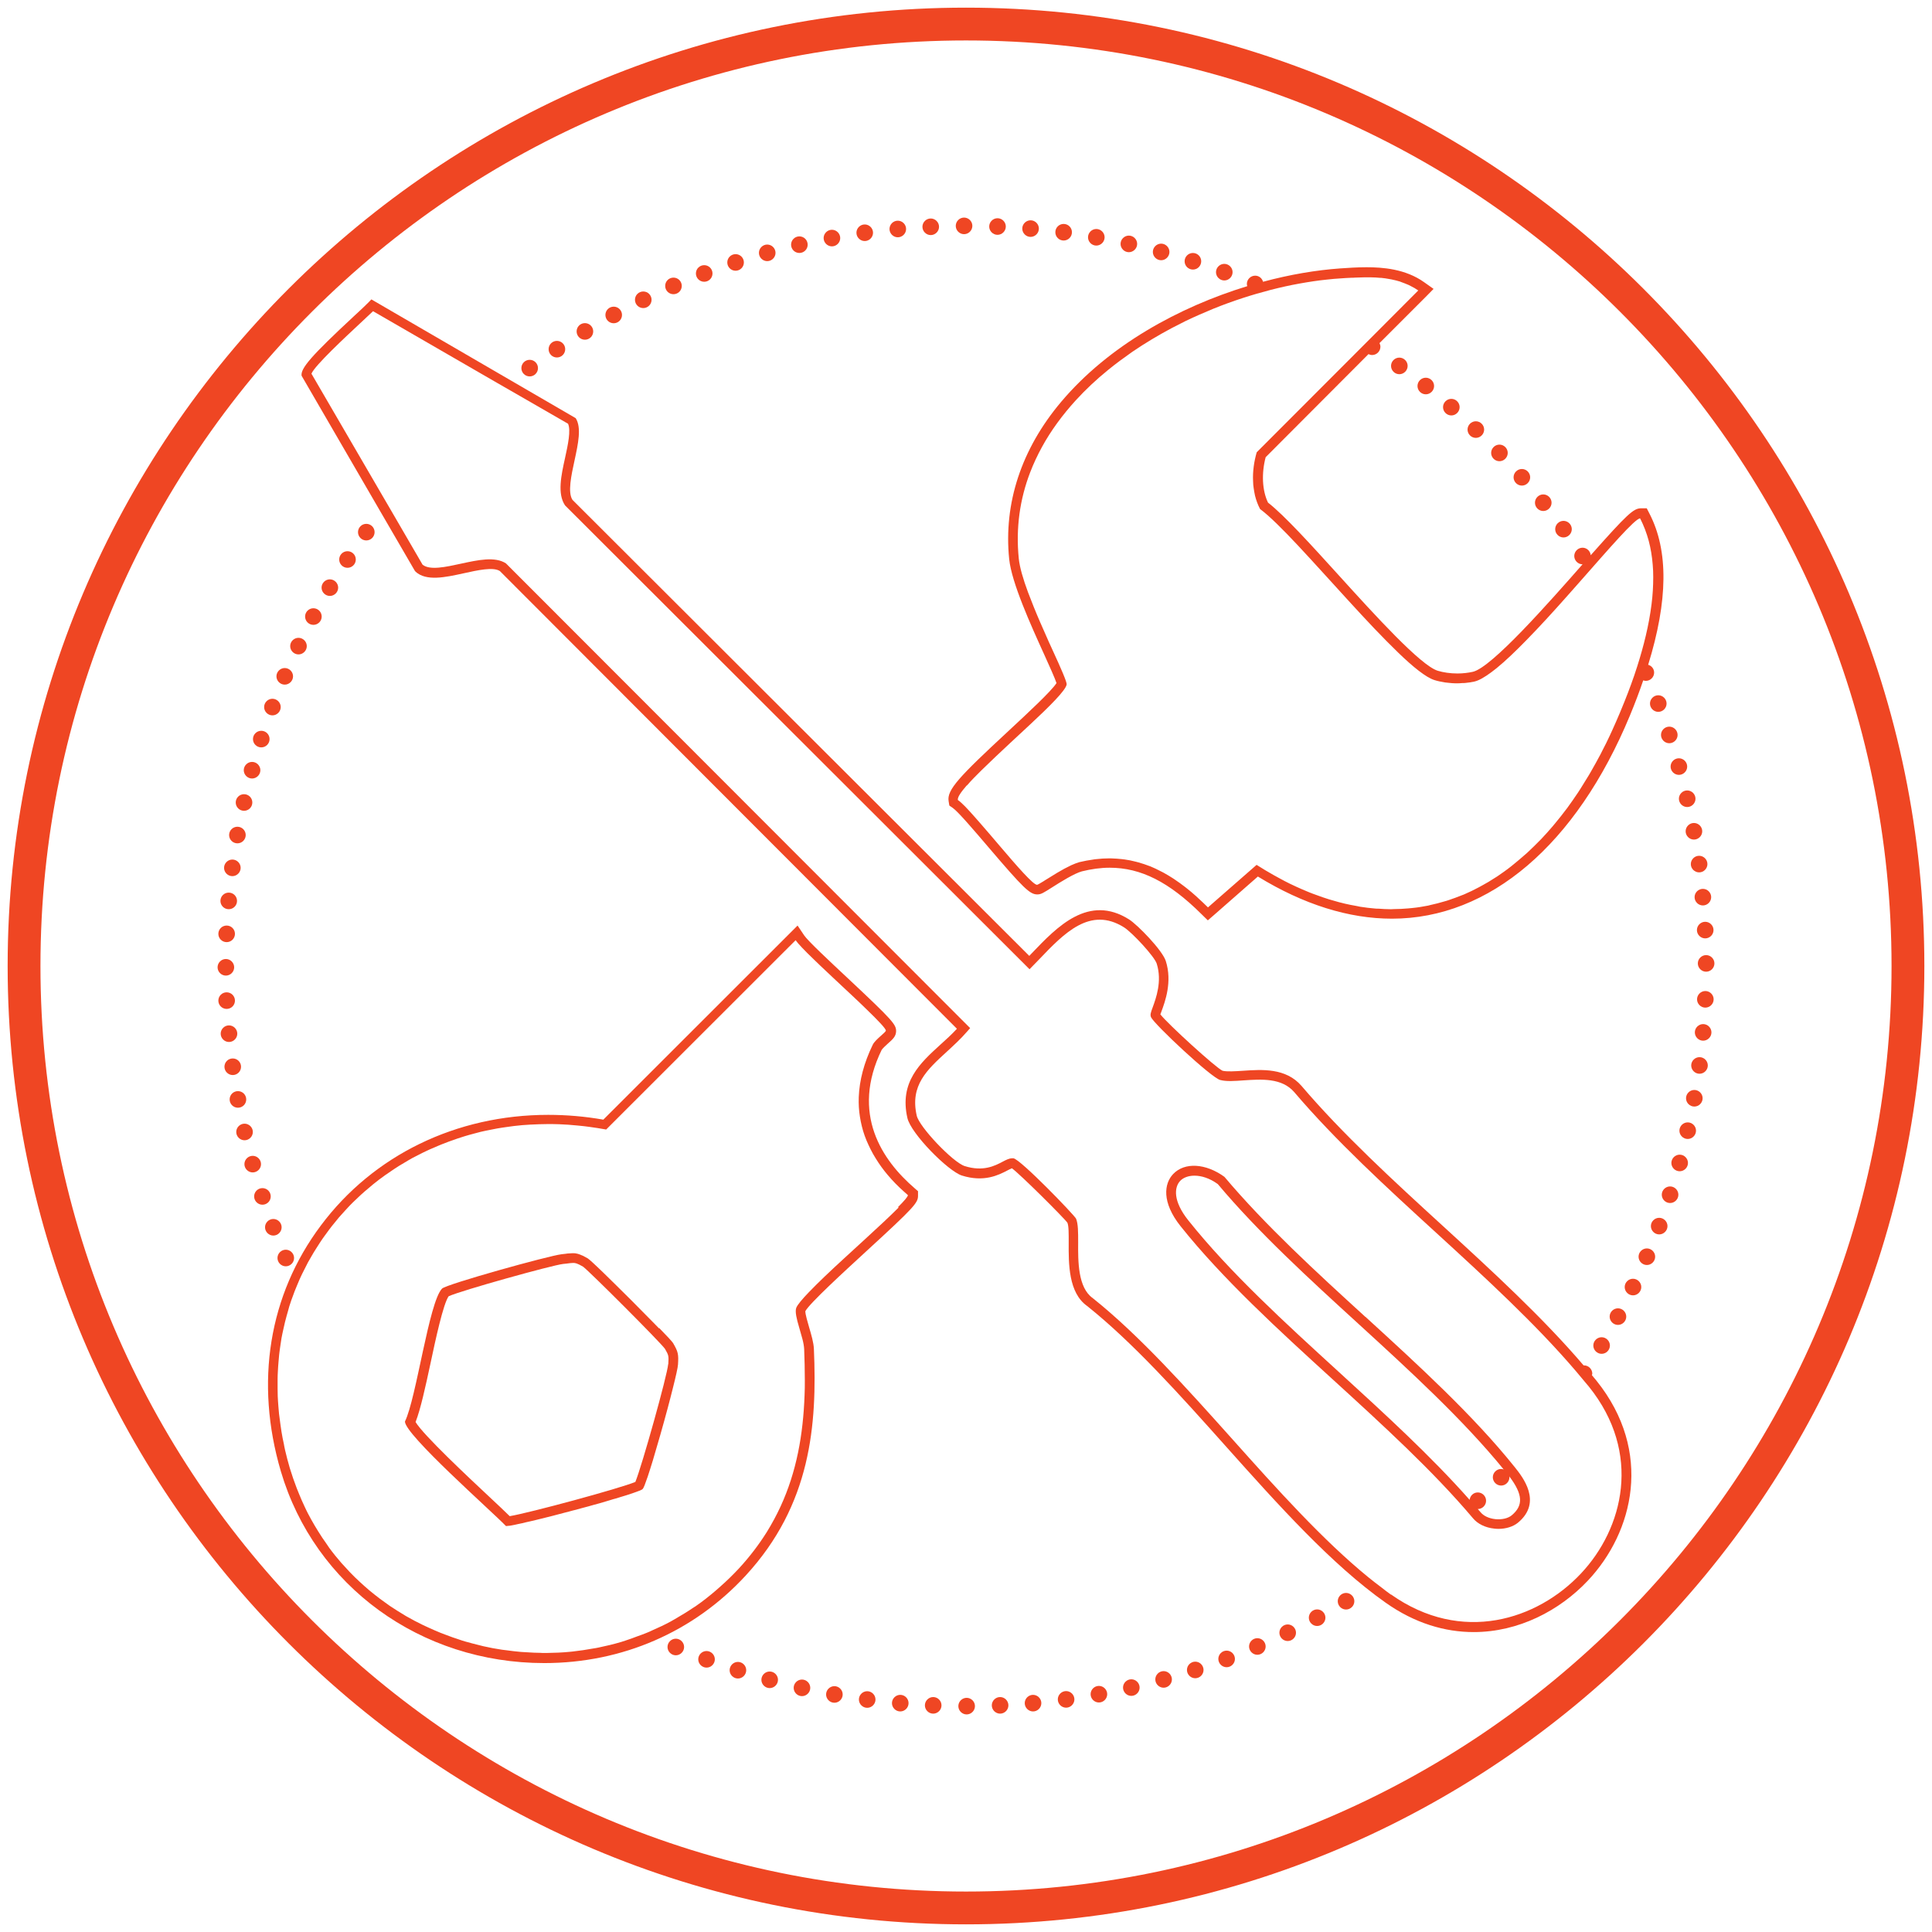
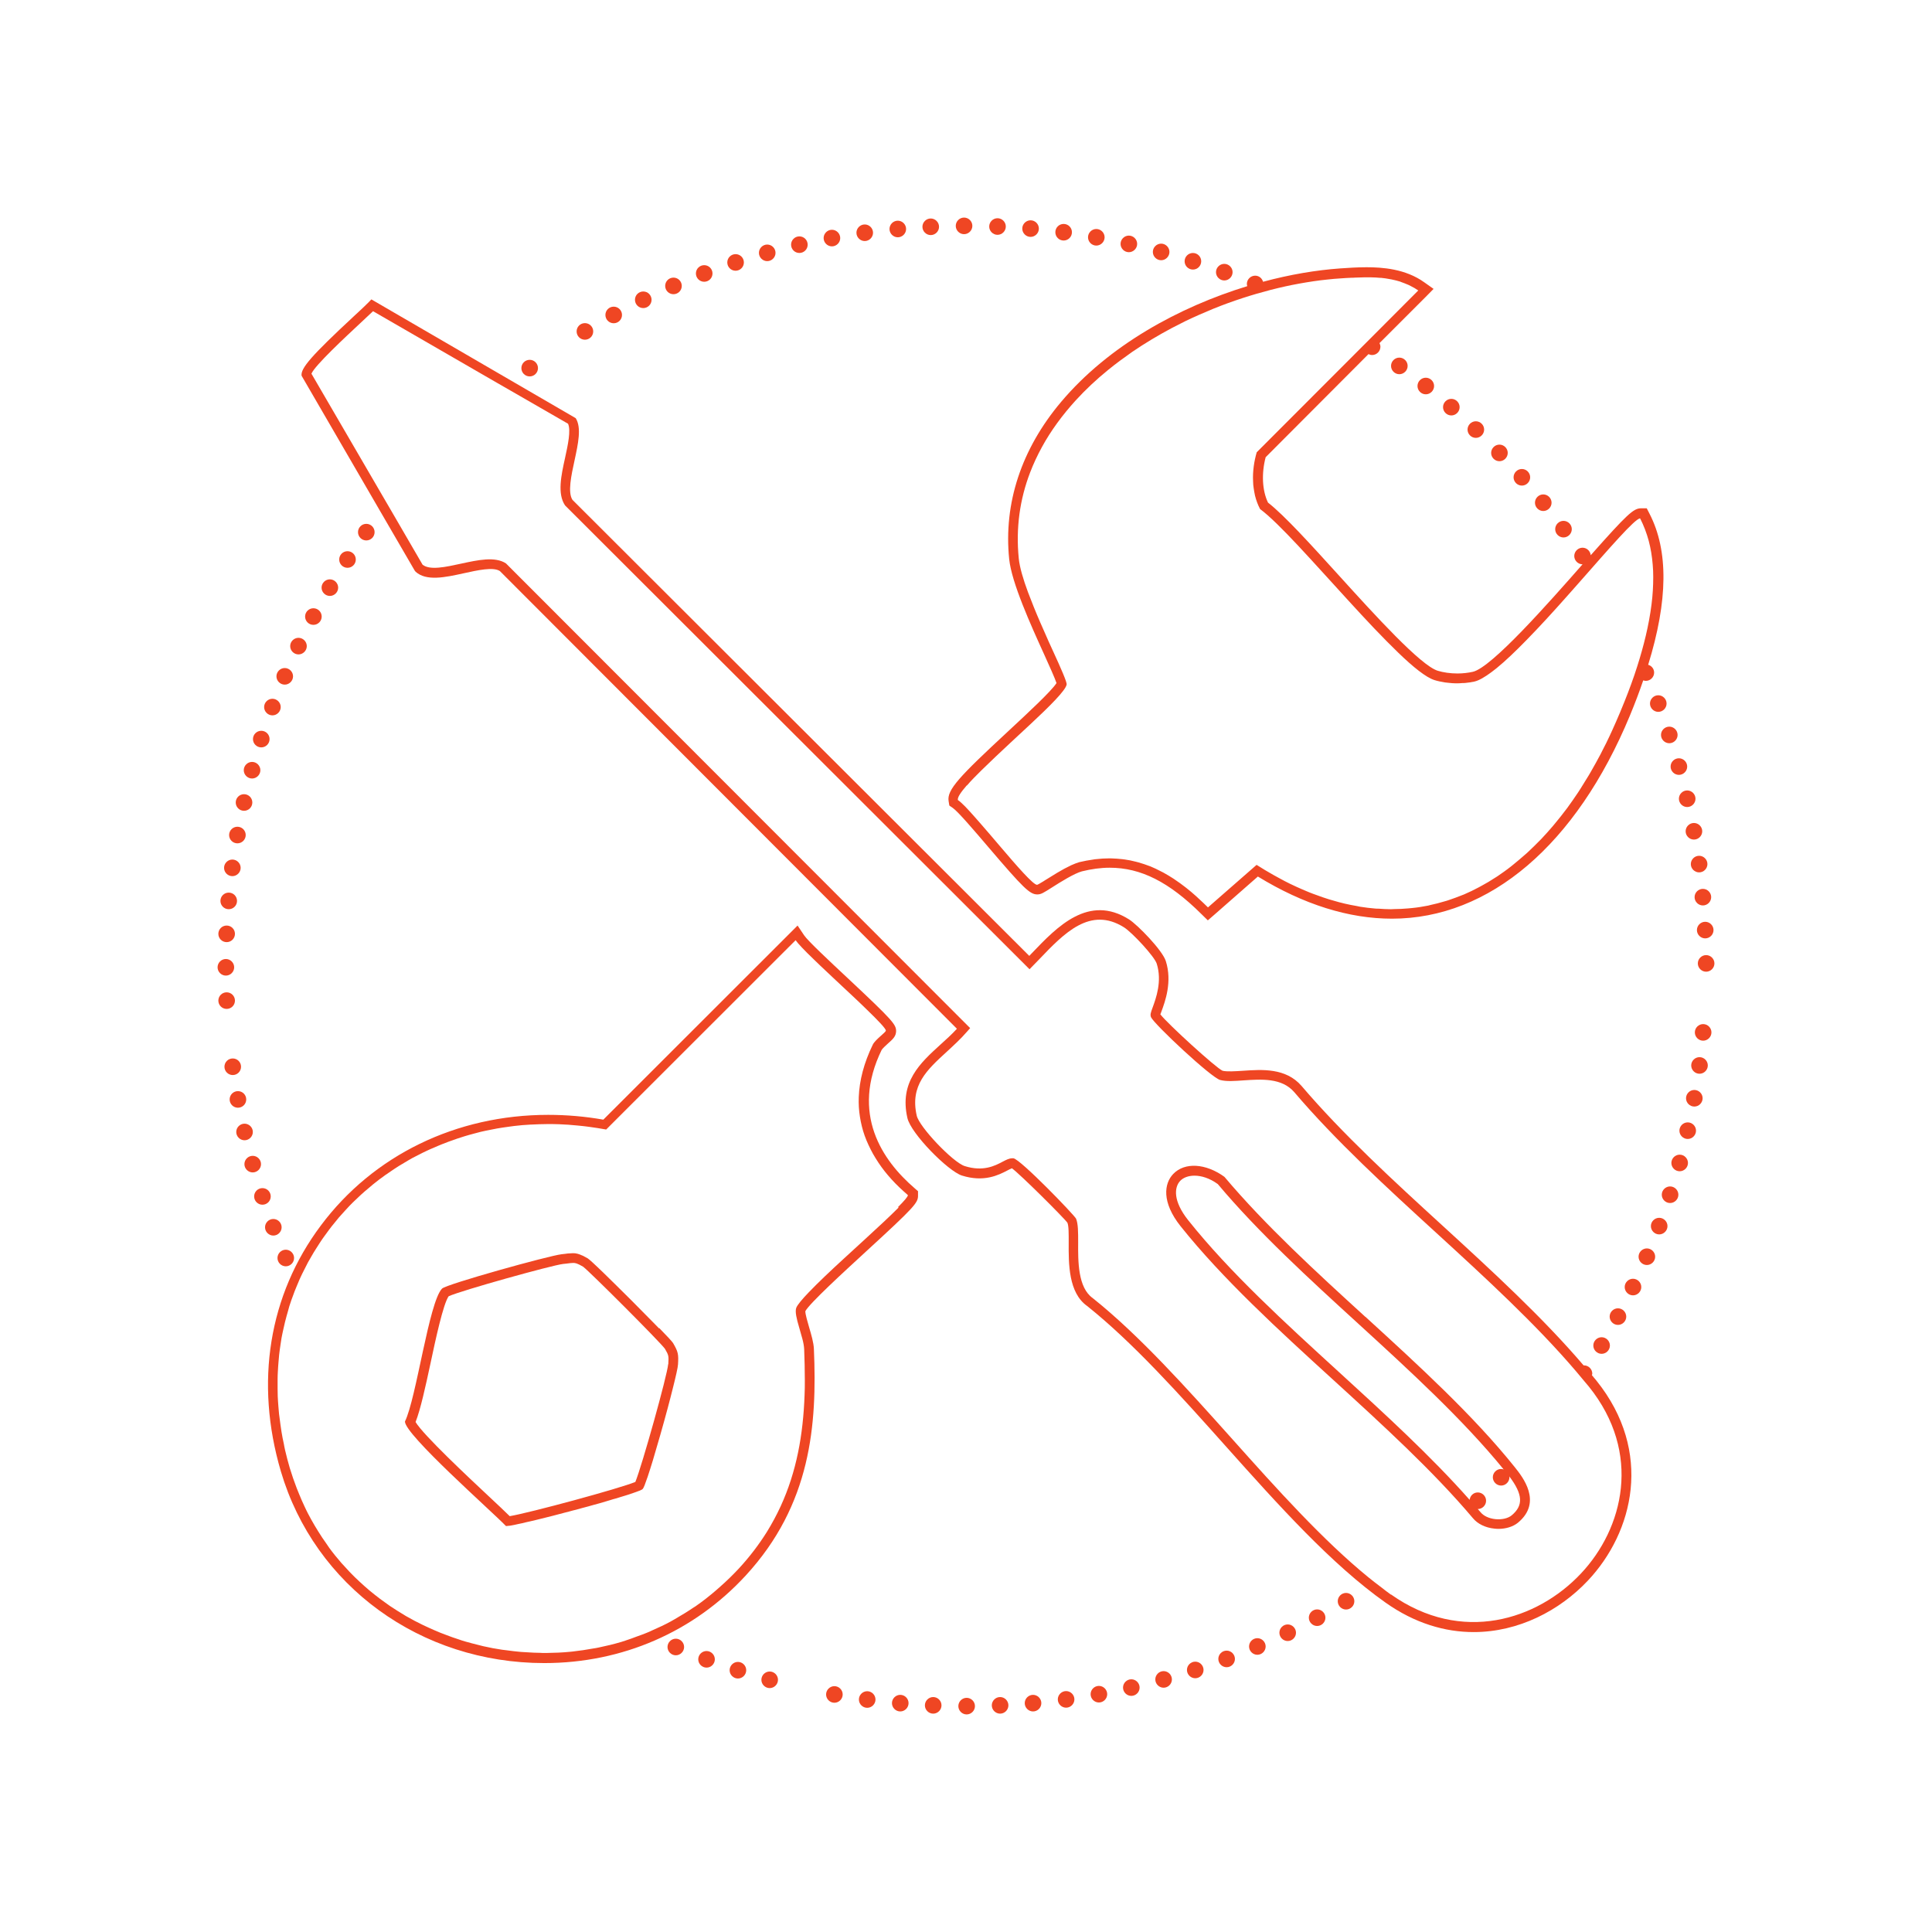
<svg xmlns="http://www.w3.org/2000/svg" id="Layer_1" data-name="Layer 1" viewBox="0 0 149 149">
  <defs>
    <style>
      .cls-1 {
        fill: #ef4623;
      }
    </style>
  </defs>
  <path class="cls-1" d="M66.88,130.43c-.35,0-.64.29-.64.64s.29.64.64.64.64-.29.64-.64-.29-.64-.64-.64Z" />
  <path class="cls-1" d="M69.43,130.71c-.35,0-.64.29-.64.64s.29.64.64.64.64-.29.64-.64-.29-.64-.64-.64Z" />
  <path class="cls-1" d="M59.36,128.91c-.35,0-.64.29-.64.64s.29.64.64.64.64-.29.64-.64-.29-.64-.64-.64Z" />
  <path class="cls-1" d="M64.35,130.04c-.35,0-.64.29-.64.64s.29.64.64.64.64-.29.64-.64-.29-.64-.64-.64Z" />
  <path class="cls-1" d="M87.06,19.45c.35,0,.64-.29.64-.64s-.29-.64-.64-.64-.64.29-.64.64.29.64.64.64Z" />
  <path class="cls-1" d="M128.1,56.68c0,.35.29.64.64.64s.64-.29.64-.64-.29-.64-.64-.64-.64.29-.64.64Z" />
  <path class="cls-1" d="M129.48,61.6c0,.35.29.64.64.64s.64-.29.64-.64-.29-.64-.64-.64-.64.29-.64.64Z" />
  <path class="cls-1" d="M128.84,59.12c0,.35.29.64.64.64s.64-.29.64-.64-.29-.64-.64-.64-.64.29-.64.64Z" />
  <path class="cls-1" d="M117.37,37.45c.35,0,.64-.29.64-.64s-.29-.64-.64-.64-.64.29-.64.64.29.64.64.64Z" />
  <path class="cls-1" d="M119.02,39.41c.35,0,.64-.29.64-.64s-.29-.64-.64-.64-.64.29-.64.64.29.64.64.64Z" />
  <path class="cls-1" d="M120.58,41.45c.35,0,.64-.29.64-.64s-.29-.64-.64-.64-.64.29-.64.64.29.64.64.64Z" />
  <path class="cls-1" d="M131.51,71.09c-.35,0-.64.29-.64.64s.29.64.64.64.64-.29.64-.64-.29-.64-.64-.64Z" />
  <path class="cls-1" d="M130,64.11c0,.35.29.64.64.64s.64-.29.64-.64-.29-.64-.64-.64-.64.29-.64.64Z" />
  <path class="cls-1" d="M131.58,73.66c-.35,0-.64.29-.64.64s.29.64.64.64.64-.29.64-.64-.29-.64-.64-.64Z" />
  <path class="cls-1" d="M130.69,69.19c0,.35.29.64.64.64s.64-.29.64-.64-.29-.64-.64-.64-.64.29-.64.64Z" />
  <path class="cls-1" d="M130.4,66.64c0,.35.29.64.64.64s.64-.29.64-.64-.29-.64-.64-.64-.64.29-.64.64Z" />
  <path class="cls-1" d="M127.25,54.26c0,.35.29.64.64.64s.64-.29.64-.64-.29-.64-.64-.64-.64.29-.64.64Z" />
  <path class="cls-1" d="M79.48,18.27c.35,0,.64-.29.64-.64s-.29-.64-.64-.64-.64.29-.64.64.29.64.64.64Z" />
  <path class="cls-1" d="M76.93,18.11c.35,0,.64-.29.64-.64s-.29-.64-.64-.64-.64.29-.64.64.29.64.64.64Z" />
  <path class="cls-1" d="M115.64,35.57c.35,0,.64-.29.64-.64s-.29-.64-.64-.64-.64.29-.64.64.29.64.64.64Z" />
  <path class="cls-1" d="M84.55,18.94c.35,0,.64-.29.64-.64s-.29-.64-.64-.64-.64.29-.64.64.29.64.64.64Z" />
  <path class="cls-1" d="M74.35,18.06c.35,0,.64-.29.64-.64s-.29-.64-.64-.64-.64.29-.64.64.29.64.64.64Z" />
  <circle class="cls-1" cx="82.03" cy="17.91" r=".64" />
  <path class="cls-1" d="M89.55,20.07c.35,0,.64-.29.64-.64s-.29-.64-.64-.64-.64.29-.64.64.29.64.64.64Z" />
  <path class="cls-1" d="M111.93,32.04c.35,0,.64-.29.64-.64s-.29-.64-.64-.64-.64.29-.64.64.29.64.64.64Z" />
  <path class="cls-1" d="M113.82,33.77c.35,0,.64-.29.64-.64s-.29-.64-.64-.64-.64.29-.64.64.29.64.64.64Z" />
  <circle class="cls-1" cx="92" cy="20.15" r=".64" />
  <path class="cls-1" d="M94.42,21.63c.35,0,.64-.29.64-.64s-.29-.64-.64-.64-.64.29-.64.64.29.64.64.64Z" />
-   <path class="cls-1" d="M61.85,129.53c-.35,0-.64.29-.64.64s.29.64.64.64.64-.29.64-.64-.29-.64-.64-.64Z" />
  <circle class="cls-1" cx="47.33" cy="24.29" r=".64" />
  <circle class="cls-1" cx="49.61" cy="23.12" r=".64" />
  <circle class="cls-1" cx="51.94" cy="22.05" r=".64" />
  <circle class="cls-1" cx="54.31" cy="21.09" r=".64" />
  <circle class="cls-1" cx="56.73" cy="20.24" r=".64" />
  <circle class="cls-1" cx="24.17" cy="47.55" r=".64" />
  <path class="cls-1" d="M59.17,20.14c.35,0,.64-.29.64-.64s-.29-.64-.64-.64-.64.29-.64.64.29.64.64.64Z" />
  <circle class="cls-1" cx="45.11" cy="25.56" r=".64" />
  <path class="cls-1" d="M23.02,50.47c.35,0,.64-.29.64-.64s-.29-.64-.64-.64-.64.29-.64.64.29.64.64.64Z" />
-   <circle class="cls-1" cx="42.95" cy="26.93" r=".64" />
  <circle class="cls-1" cx="40.85" cy="28.39" r=".64" />
  <path class="cls-1" d="M107.28,28.22c0,.35.29.64.64.64s.64-.29.64-.64-.29-.64-.64-.64-.64.29-.64.64Z" />
  <path class="cls-1" d="M124.78,102.18c.35,0,.64-.29.64-.64s-.29-.64-.64-.64-.64.29-.64.64.29.64.64.64Z" />
  <path class="cls-1" d="M123.52,103.13c-.35,0-.64.29-.64.64s.29.64.64.64.64-.29.64-.64-.29-.64-.64-.64Z" />
  <circle class="cls-1" cx="61.65" cy="18.87" r=".64" />
  <path class="cls-1" d="M109.96,29.13c-.35,0-.64.29-.64.64s.29.64.64.64.64-.29.64-.64-.29-.64-.64-.64Z" />
  <path class="cls-1" d="M66.69,18.59c.35,0,.64-.29.64-.64s-.29-.64-.64-.64-.64.29-.64.64.29.64.64.64Z" />
  <path class="cls-1" d="M71.78,18.13c.35,0,.64-.29.64-.64s-.29-.64-.64-.64-.64.29-.64.64.29.64.64.64Z" />
  <path class="cls-1" d="M64.16,19c.35,0,.64-.29.64-.64s-.29-.64-.64-.64-.64.29-.64.64.29.64.64.64Z" />
  <path class="cls-1" d="M56.91,128.17c-.35,0-.64.29-.64.64s.29.64.64.64.64-.29.64-.64-.29-.64-.64-.64Z" />
  <path class="cls-1" d="M69.24,18.3c.35,0,.64-.29.64-.64s-.29-.64-.64-.64-.64.29-.64.64.29.64.64.64Z" />
  <circle class="cls-1" cx="17.95" cy="82.27" r=".64" />
  <circle class="cls-1" cx="18.35" cy="84.79" r=".64" />
  <path class="cls-1" d="M19.5,87.3c0-.35-.29-.64-.64-.64s-.64.29-.64.64.29.64.64.64.64-.29.64-.64Z" />
  <circle class="cls-1" cx="17.48" cy="77.17" r=".64" />
-   <path class="cls-1" d="M18.3,79.72c0-.35-.29-.64-.64-.64s-.64.29-.64.64.29.64.64.64.64-.29.64-.64Z" />
  <path class="cls-1" d="M52.12,126.38c-.35,0-.64.29-.64.64s.29.64.64.64.64-.29.64-.64-.29-.64-.64-.64Z" />
  <path class="cls-1" d="M17.42,75.24c.35,0,.64-.29.64-.64s-.29-.64-.64-.64-.64.29-.64.64.29.64.64.64Z" />
  <path class="cls-1" d="M25.44,45.96c.35,0,.64-.29.64-.64s-.29-.64-.64-.64-.64.29-.64.64.29.64.64.64Z" />
  <path class="cls-1" d="M21.72,94.65c0-.35-.29-.64-.64-.64s-.64.29-.64.64.29.64.64.64.64-.29.64-.64Z" />
  <path class="cls-1" d="M20.13,89.78c0-.35-.29-.64-.64-.64s-.64.29-.64.64.29.64.64.64.64-.29.64-.64Z" />
  <path class="cls-1" d="M54.49,127.33c-.35,0-.64.29-.64.64s.29.64.64.64.64-.29.64-.64-.29-.64-.64-.64Z" />
  <path class="cls-1" d="M21.01,55.17c.35,0,.64-.29.64-.64s-.29-.64-.64-.64-.64.29-.64.64.29.64.64.64Z" />
  <path class="cls-1" d="M22.04,96.38c-.35,0-.64.29-.64.64s.29.64.64.64.64-.29.64-.64-.29-.64-.64-.64Z" />
  <path class="cls-1" d="M19.44,60.04c.35,0,.64-.29.64-.64s-.29-.64-.64-.64-.64.29-.64.64.29.64.64.64Z" />
  <path class="cls-1" d="M21.96,52.8c.35,0,.64-.29.64-.64s-.29-.64-.64-.64-.64.29-.64.64.29.64.64.64Z" />
  <path class="cls-1" d="M17.92,67.57c.35,0,.64-.29.64-.64s-.29-.64-.64-.64-.64.29-.64.64.29.64.64.64Z" />
  <circle class="cls-1" cx="17.64" cy="69.48" r=".64" />
  <circle class="cls-1" cx="17.48" cy="72.02" r=".64" />
  <circle class="cls-1" cx="18.31" cy="64.4" r=".64" />
  <circle class="cls-1" cx="18.82" cy="61.89" r=".64" />
  <circle class="cls-1" cx="28.25" cy="41.04" r=".64" />
  <path class="cls-1" d="M96.97,126.34c-.35,0-.64.29-.64.64s.29.64.64.64.64-.29.64-.64-.29-.64-.64-.64Z" />
  <path class="cls-1" d="M103.81,122.85c-.35,0-.64.29-.64.64s.29.64.64.64.64-.29.64-.64-.29-.64-.64-.64Z" />
  <path class="cls-1" d="M99.31,125.28c-.35,0-.64.29-.64.64s.29.64.64.64.64-.29.64-.64-.29-.64-.64-.64Z" />
  <path class="cls-1" d="M101.58,124.12c-.35,0-.64.29-.64.64s.29.64.64.64.64-.29.64-.64-.29-.64-.64-.64Z" />
  <path class="cls-1" d="M87.25,129.51c-.35,0-.64.29-.64.64s.29.64.64.64.64-.29.64-.64-.29-.64-.64-.64Z" />
  <path class="cls-1" d="M74.55,130.94c-.35,0-.64.29-.64.64s.29.64.64.64.64-.29.64-.64-.29-.64-.64-.64Z" />
  <path class="cls-1" d="M77.13,130.88c-.35,0-.64.29-.64.64s.29.64.64.64.64-.29.64-.64-.29-.64-.64-.64Z" />
  <path class="cls-1" d="M82.22,130.42c-.35,0-.64.29-.64.64s.29.64.64.64.64-.29.64-.64-.29-.64-.64-.64Z" />
  <path class="cls-1" d="M79.67,130.71c-.35,0-.64.29-.64.64s.29.64.64.64.64-.29.64-.64-.29-.64-.64-.64Z" />
  <path class="cls-1" d="M71.97,130.88c-.35,0-.64.29-.64.64s.29.64.64.64.64-.29.64-.64-.29-.64-.64-.64Z" />
  <path class="cls-1" d="M94.6,127.3c-.35,0-.64.29-.64.64s.29.64.64.64.64-.29.64-.64-.29-.64-.64-.64Z" />
  <path class="cls-1" d="M89.74,128.88c-.35,0-.64.29-.64.64s.29.64.64.64.64-.29.64-.64-.29-.64-.64-.64Z" />
  <path class="cls-1" d="M92.18,128.15c-.35,0-.64.29-.64.64s.29.64.64.64.64-.29.64-.64-.29-.64-.64-.64Z" />
  <circle class="cls-1" cx="26.8" cy="43.15" r=".64" />
  <path class="cls-1" d="M84.75,130.02c-.35,0-.64.29-.64.64s.29.64.64.64.64-.29.64-.64-.29-.64-.64-.64Z" />
  <path class="cls-1" d="M130.16,86.56c-.35,0-.64.29-.64.64s.29.64.64.64.64-.29.64-.64-.29-.64-.64-.64Z" />
  <path class="cls-1" d="M125.94,98.62c-.35,0-.64.29-.64.64s.29.64.64.64.64-.29.64-.64-.29-.64-.64-.64Z" />
  <path class="cls-1" d="M130.67,84.06c-.35,0-.64.29-.64.64s.29.64.64.64.64-.29.64-.64-.29-.64-.64-.64Z" />
  <path class="cls-1" d="M131.07,81.53c-.35,0-.64.29-.64.64s.29.64.64.64.64-.29.64-.64-.29-.64-.64-.64Z" />
  <path class="cls-1" d="M127.01,96.28c-.35,0-.64.29-.64.64s.29.64.64.64.64-.29.64-.64-.29-.64-.64-.64Z" />
  <path class="cls-1" d="M128.8,91.5c-.35,0-.64.29-.64.64s.29.64.64.64.64-.29.64-.64-.29-.64-.64-.64Z" />
  <path class="cls-1" d="M129.54,89.05c-.35,0-.64.29-.64.64s.29.64.64.64.64-.29.64-.64-.29-.64-.64-.64Z" />
  <path class="cls-1" d="M131.35,78.98c-.35,0-.64.29-.64.64s.29.64.64.64.64-.29.64-.64-.29-.64-.64-.64Z" />
-   <path class="cls-1" d="M131.52,76.43c-.35,0-.64.29-.64.64s.29.64.64.64.64-.29.64-.64-.29-.64-.64-.64Z" />
  <path class="cls-1" d="M127.96,93.92c-.35,0-.64.29-.64.64s.29.64.64.64.64-.29.64-.64-.29-.64-.64-.64Z" />
  <circle class="cls-1" cx="20.24" cy="92.27" r=".64" />
  <circle class="cls-1" cx="20.15" cy="57" r=".64" />
-   <path class="cls-1" d="M74.5.59C33.75.59.59,33.75.59,74.5s33.15,73.91,73.91,73.91,73.91-33.15,73.91-73.91S115.25.59,74.5.59ZM74.5,145.88C35.14,145.88,3.12,113.86,3.12,74.5S35.14,3.12,74.5,3.12s71.38,32.02,71.38,71.38-32.02,71.38-71.38,71.38Z" />
  <path class="cls-1" d="M122.77,106.07s.03-.09.03-.13c0-.35-.29-.64-.64-.64-.01,0-.02,0-.03,0-3.16-3.7-7.05-7.27-10.84-10.74-3.82-3.49-7.76-7.11-10.92-10.82-1.21-1.39-3.04-1.26-4.51-1.16-.62.04-1.21.08-1.57,0-.49-.2-4.25-3.63-4.8-4.35.02-.06.05-.14.09-.24.27-.74.84-2.27.33-3.87-.26-.83-2.17-2.79-2.83-3.21-3.12-1.97-5.54.55-7.48,2.58l-.22.23-35.23-35.17c-.38-.58-.09-1.89.16-3.04.28-1.3.55-2.53.09-3.26l-15.76-9.16-.2.21c-.2.21-.63.61-1.16,1.1-3.25,3.02-4.11,4.01-4.02,4.58l5.96,10.27.04.07,2.72,4.68.07.09c.82.75,2.27.44,3.68.13,1.13-.25,2.31-.51,2.82-.18l35.25,35.3c-.4.44-.85.84-1.28,1.23-1.56,1.42-3.17,2.89-2.54,5.65.27,1.21,3.14,4.1,4.2,4.44,1.71.54,2.84-.04,3.51-.39.12-.06.26-.14.35-.17.64.46,4.05,3.86,4.28,4.2.11.24.1.9.1,1.53-.01,1.63-.02,3.87,1.42,4.89,3.56,2.84,7.18,6.88,10.67,10.79,4.02,4.5,8.18,9.15,12.35,12.09,2.26,1.6,4.59,2.27,6.79,2.27,3.46,0,6.63-1.65,8.82-3.98,3.5-3.72,5.05-9.92.66-15.4-.11-.14-.23-.27-.34-.41ZM107.27,122.98c-.25-.17-.49-.37-.74-.56-.33-.25-.66-.5-.99-.77-3.52-2.87-7.06-6.81-10.49-10.65-3.52-3.93-7.16-8-10.78-10.89-1.14-.81-1.13-2.82-1.12-4.29,0-.8,0-1.44-.16-1.83-.12-.27-4.27-4.57-4.83-4.66-.03,0-.07,0-.1,0-.23,0-.46.12-.73.26-.6.32-1.51.79-2.93.34-.91-.29-3.5-3.01-3.7-3.89-.53-2.33.79-3.53,2.32-4.93.53-.49,1.08-.99,1.57-1.56l.23-.26-35.8-35.84c-.84-.55-2.17-.26-3.46.02-1.19.26-2.41.53-2.97.08l-2.37-4.08-.63-1.08-5.57-9.57c.26-.64,2.71-2.91,3.77-3.9.4-.37.74-.69.98-.92l9.57,5.53,1.08.62,4.39,2.53c.23.51-.01,1.63-.23,2.63-.3,1.36-.61,2.77,0,3.67l35.55,35.5.27.27.75-.77c1.93-2.02,3.93-4.1,6.54-2.46.63.4,2.35,2.25,2.52,2.8.43,1.36-.06,2.68-.32,3.39-.14.38-.2.55-.12.74.25.55,4.64,4.66,5.33,4.84.49.13,1.11.08,1.82.03,1.37-.09,2.93-.2,3.89.9,3.18,3.74,7.14,7.37,10.98,10.88,3.77,3.45,7.65,7.01,10.77,10.67.22.26.44.52.66.79.1.13.22.25.32.38,4.12,5.13,2.66,10.94-.62,14.42-3.36,3.57-9.19,5.46-14.64,1.61Z" />
  <path class="cls-1" d="M105.3,101.56c-3.79-3.46-7.7-7.04-10.87-10.8-1.45-1.05-3.07-1.14-3.95-.22-.7.73-.91,2.17.57,4.03,3.25,4.07,7.56,8.01,11.73,11.81,3.79,3.46,7.72,7.04,10.81,10.7.36.44.96.74,1.66.81.1.01.21.02.31.02.58,0,1.13-.17,1.5-.47,1.93-1.59.36-3.54-.23-4.28-3.21-4.01-7.44-7.87-11.52-11.6ZM116.58,116.87c-.28.23-.76.34-1.25.29-.49-.05-.92-.25-1.15-.54-.07-.08-.14-.16-.21-.24,0,0,0,0,0,0,.35,0,.64-.29.64-.64s-.29-.64-.64-.64c-.33,0-.59.25-.63.57-2.98-3.37-6.57-6.65-10.05-9.83-4.15-3.79-8.44-7.7-11.65-11.73-1.18-1.48-1.09-2.54-.62-3.04.24-.25.63-.4,1.1-.4.53,0,1.17.19,1.8.65,3.13,3.73,7.07,7.33,10.87,10.8,3.96,3.62,8.04,7.36,11.18,11.21-.06-.02-.13-.04-.2-.04-.35,0-.64.29-.64.64s.29.64.64.64.64-.29.64-.64c0-.02-.01-.05-.01-.07,1.05,1.39,1.1,2.25.18,3.01Z" />
  <path class="cls-1" d="M73.22,62.13l.26.18c.41.28,1.71,1.81,2.76,3.04,2.69,3.15,3.18,3.63,3.76,3.63.29,0,.47-.12,1.15-.55.64-.41,1.72-1.08,2.29-1.23.73-.18,1.45-.28,2.14-.28,2.41,0,4.58,1.1,7.07,3.57l.5.49.53-.46,3.33-2.92c3.53,2.16,7.01,3.25,10.34,3.25,7.53,0,14.22-5.71,18.35-15.66.39-.94.73-1.84,1.03-2.72.06.02.13.04.2.04.35,0,.64-.29.64-.64,0-.29-.2-.53-.46-.6,1.53-4.95,1.58-8.8.1-11.66l-.21-.41h-.46c-.57.02-1.04.44-3.86,3.62-.03-.32-.3-.58-.63-.58-.35,0-.64.29-.64.64s.29.64.64.64c0,0,0,0,0,0-2.62,2.98-7.01,7.96-8.46,8.29-.36.08-.77.13-1.19.13-.55,0-1.09-.08-1.52-.21-1.32-.41-4.82-4.26-7.63-7.36-2.15-2.37-4.19-4.62-5.46-5.61-.45-.94-.51-2.25-.18-3.5l7.93-7.95c.08.04.18.07.28.07.35,0,.64-.29.64-.64,0-.1-.03-.19-.07-.28l3.55-3.55.62-.63-.72-.51c-1.45-1.04-3.24-1.16-4.45-1.16-.72,0-1.45.05-2.03.09-1.84.13-3.87.47-5.95,1.03-.08-.27-.31-.47-.61-.47-.35,0-.64.29-.64.64,0,.06.02.12.03.17-5.23,1.6-10.67,4.55-14.36,8.93-3.06,3.63-4.44,7.82-4,12.12.19,1.82,1.65,5.05,2.72,7.4.38.84.8,1.77.93,2.16-.4.63-2.29,2.38-3.69,3.68-3.83,3.55-4.78,4.56-4.63,5.43l.05.31ZM74.58,60.57c.3-.35.69-.75,1.13-1.18.66-.65,1.43-1.37,2.21-2.1.52-.48,1.05-.97,1.54-1.43,1.49-1.39,2.71-2.6,2.8-3.06.02-.1-.09-.4-.28-.86s-.46-1.05-.77-1.73c-.21-.45-.43-.94-.65-1.45-.11-.25-.23-.51-.34-.77-.34-.78-.66-1.58-.94-2.32-.37-1-.64-1.91-.71-2.59-.24-2.38.09-4.59.87-6.63.26-.68.57-1.34.92-1.98.7-1.28,1.59-2.48,2.6-3.59.76-.83,1.6-1.62,2.5-2.35.6-.49,1.23-.95,1.87-1.4.97-.66,1.99-1.27,3.04-1.83.35-.18.7-.36,1.06-.54.71-.34,1.44-.66,2.17-.96,1.46-.59,2.95-1.07,4.42-1.45.74-.19,1.47-.35,2.19-.48.72-.13,1.44-.24,2.14-.31.35-.04.7-.07,1.04-.09.27-.02.56-.04.85-.05.09,0,.18,0,.27-.01.22,0,.44-.02.66-.02.07,0,.13,0,.2,0s.14,0,.21,0c.06,0,.12,0,.18,0,.23,0,.47.02.7.04.02,0,.05,0,.07,0,.21.02.41.05.62.09.06.01.12.02.17.03.23.05.45.1.67.17.01,0,.03.01.04.02.2.07.4.15.59.23.05.02.11.05.16.08.21.1.41.22.6.35l-3.74,3.75-.45.45-8.27,8.28c-.1.35-.18.71-.23,1.09s-.07.76-.05,1.14c0,.19.02.38.05.57.03.19.06.37.1.55.09.36.22.71.39,1.03.72.53,1.76,1.57,2.95,2.84s2.54,2.78,3.88,4.24c.67.73,1.34,1.46,1.98,2.13.65.68,1.27,1.31,1.85,1.87.29.28.57.54.83.77.53.47,1.01.84,1.41,1.08.2.12.39.21.55.26.25.08.52.13.8.18.09.01.19.02.28.03.19.02.38.04.57.04.03,0,.06,0,.09,0,.14,0,.27-.01.4-.02.08,0,.16,0,.24-.01.24-.02.48-.06.71-.11,0,0,0,0,0,0,.34-.08.79-.34,1.3-.72.13-.1.26-.2.4-.31.69-.56,1.47-1.31,2.3-2.16,1-1.02,2.06-2.18,3.08-3.33.34-.38.68-.77,1.01-1.14,2.32-2.63,4.29-4.92,4.68-4.92.28.55.5,1.13.66,1.72.16.6.26,1.22.31,1.85.03.32.04.64.04.96,0,.69-.04,1.39-.13,2.09-.2,1.61-.61,3.24-1.1,4.78-.3.95-.64,1.86-.98,2.71-.11.28-.23.56-.34.83-.2.49-.42.97-.63,1.44-.06.13-.12.26-.18.39-.18.39-.37.77-.57,1.15-.04.09-.09.17-.13.26-.24.45-.48.89-.73,1.32-.06.1-.12.2-.18.31-.21.35-.42.68-.63,1.02-.07.1-.13.21-.2.31-.27.41-.55.8-.83,1.19-.04.06-.09.11-.13.17-.25.33-.5.65-.76.96-.08.1-.16.2-.24.29-.29.34-.58.66-.88.98-.02.02-.04.04-.06.06-.32.33-.64.64-.97.95-.09.08-.17.16-.26.23-.28.25-.56.48-.84.71-.07.06-.14.11-.21.17-.34.27-.7.52-1.05.76-.08.05-.16.1-.24.15-.29.19-.59.37-.89.53-.1.05-.19.11-.29.16-.37.2-.75.38-1.14.55-.04.02-.09.03-.13.05-.35.14-.7.27-1.06.39-.11.04-.22.07-.33.1-.36.11-.72.2-1.09.28-.05.01-.1.03-.15.04-.41.08-.83.15-1.25.19-.11.01-.22.02-.33.03-.35.03-.69.05-1.05.05-.07,0-.14.01-.21.01-.04,0-.07,0-.11,0-.28,0-.57-.02-.86-.04-.09,0-.19,0-.28-.01-.38-.03-.77-.08-1.16-.14-.1-.02-.19-.04-.29-.06-.3-.05-.6-.11-.9-.18-.14-.03-.29-.08-.44-.11-.26-.07-.51-.14-.77-.22-.16-.05-.32-.11-.49-.16-.25-.09-.5-.18-.75-.27-.17-.06-.33-.13-.5-.2-.26-.11-.52-.22-.78-.34-.16-.08-.33-.15-.49-.23-.29-.14-.57-.29-.86-.45-.14-.08-.28-.15-.42-.23-.43-.24-.86-.5-1.3-.78l-3.75,3.28c-.25-.25-.5-.48-.75-.71-.05-.05-.11-.1-.16-.15-.25-.22-.5-.44-.76-.64-.04-.03-.08-.06-.13-.1-.24-.18-.47-.36-.72-.52-.04-.03-.09-.06-.13-.09-.26-.17-.53-.33-.8-.48-.06-.03-.12-.06-.18-.09-.28-.15-.56-.28-.85-.4,0,0,0,0-.01,0-.29-.11-.58-.21-.87-.29-.06-.02-.13-.04-.19-.05-.3-.08-.6-.14-.9-.18-.05,0-.11-.01-.16-.02-.28-.03-.57-.05-.87-.06-.04,0-.07,0-.11,0-.02,0-.03,0-.05,0-.32,0-.65.02-.99.06-.07,0-.15.02-.22.03-.35.05-.7.11-1.07.2-.18.05-.4.14-.63.24-.34.16-.71.36-1.06.57-.35.21-.68.42-.96.59-.06.04-.12.08-.17.11,0,0-.01,0-.02.01-.1.06-.2.12-.27.16-.03.02-.04.02-.06.03-.03.01-.07.04-.09.04h0c-.3,0-1.56-1.45-2.88-3-.49-.58-1-1.17-1.46-1.7-.31-.36-.6-.68-.86-.97s-.49-.52-.67-.68c-.09-.08-.17-.15-.24-.19-.04-.21.23-.6.68-1.12Z" />
  <path class="cls-1" d="M50.83,102.45c-.15-.15-.31-.32-.48-.49-.51-.52-1.09-1.1-1.67-1.69-.78-.78-1.57-1.55-2.18-2.15-.15-.15-.3-.29-.43-.41-.26-.25-.47-.44-.6-.55-.07-.06-.11-.09-.14-.11-.12-.07-.23-.13-.33-.18-.03-.02-.06-.03-.09-.04-.06-.03-.13-.06-.19-.08-.03-.01-.06-.02-.09-.03-.05-.02-.1-.03-.15-.04-.03,0-.06-.01-.09-.02-.05,0-.1-.01-.15-.01-.02,0-.04,0-.05,0,0,0-.02,0-.03,0-.1,0-.22.01-.34.02-.05,0-.1.01-.16.02-.11.01-.22.03-.35.04-.98.11-8.89,2.31-9.22,2.65-1.01,1.04-1.98,8.46-2.86,10.25,0,1.02,6.61,6.84,7.79,8.06.01,0,.02,0,.04,0,.02,0,.07,0,.09-.01.04,0,.07,0,.13-.01.05,0,.12-.02.19-.03.07-.01.13-.02.21-.04.08-.02.18-.04.27-.06.09-.02.18-.04.29-.06.1-.02.22-.05.33-.08.12-.03.23-.05.36-.08.12-.03.25-.06.38-.09.13-.03.27-.06.41-.1.13-.03.26-.07.4-.1.16-.04.31-.08.48-.12.12-.03.25-.07.38-.1.18-.05.35-.09.53-.14.13-.03.26-.07.39-.1.18-.05.36-.1.54-.14.14-.04.29-.08.43-.12.16-.04.33-.09.49-.13.16-.04.31-.09.46-.13.15-.04.3-.08.44-.12.15-.04.29-.08.44-.13.13-.04.27-.08.4-.12.13-.04.25-.08.38-.11.13-.04.27-.08.39-.12.12-.04.22-.07.33-.1.11-.03.22-.07.32-.1.12-.04.22-.07.32-.11.06-.02.14-.05.2-.07.1-.04.17-.06.24-.09.04-.01.09-.03.12-.05.09-.04.15-.07.17-.1.07-.07.2-.41.38-.94.12-.35.25-.78.4-1.26.36-1.2.79-2.7,1.15-4.05.14-.54.28-1.05.39-1.51.23-.91.39-1.61.4-1.84.05-.79.01-.98-.38-1.65-.06-.1-.47-.55-1.07-1.16ZM51.53,105.21c-.06.83-2.03,7.87-2.53,9.08-1.23.51-8.1,2.37-9.69,2.64-.36-.36-.92-.88-1.58-1.5-1.55-1.45-5.08-4.75-5.68-5.76.38-.97.76-2.7,1.15-4.52.39-1.84.98-4.58,1.4-5.18,1.02-.46,7.96-2.39,8.82-2.49l.28-.03c.22-.03.39-.05.51-.05.15,0,.3.02.76.29.51.38,5.91,5.78,6.31,6.33.29.5.3.54.26,1.19Z" />
  <path class="cls-1" d="M68.02,80.94c.06-.1.35-.36.48-.48.35-.31.6-.53.61-.93,0-.52-.23-.81-3.74-4.1-1.37-1.28-3.07-2.87-3.35-3.29l-.51-.76-.65.65-14.33,14.32c-1.42-.25-2.85-.37-4.25-.37-7.09,0-13.49,3.11-17.54,8.54-4.01,5.36-5.1,12.09-3.08,18.95,2.61,8.85,10.78,14.79,20.32,14.79,6.01,0,11.52-2.4,15.53-6.75,5.05-5.48,5.51-11.64,5.26-17.47-.02-.5-.2-1.1-.37-1.68-.11-.38-.3-1.02-.29-1.24.34-.62,2.96-3.02,4.7-4.62,3.72-3.41,3.99-3.74,3.99-4.28v-.35s-.26-.23-.26-.23c-2.49-2.14-4.96-5.74-2.53-10.7ZM69.3,93.13c-.31.32-.71.69-1.15,1.11-.89.83-1.98,1.83-3.03,2.79s-2.04,1.9-2.74,2.63c-.52.54-.88.97-.97,1.2-.11.29.03.86.21,1.47.09.31.18.62.26.92.08.3.13.58.14.81.03.81.05,1.6.05,2.38,0,.39,0,.78-.02,1.16-.11,3.06-.62,5.91-1.85,8.58-.31.67-.66,1.32-1.06,1.97-.61.97-1.32,1.91-2.17,2.83-.46.49-.93.95-1.42,1.38-.11.1-.22.2-.34.3-.49.42-.98.81-1.5,1.17-.06.05-.13.09-.2.13-.47.32-.96.62-1.45.9-.12.07-.23.13-.35.2-.44.24-.89.45-1.35.65-.1.04-.2.1-.3.14-.1.04-.21.08-.32.13-.19.08-.38.14-.57.21-.32.12-.63.24-.95.34-.1.03-.21.07-.31.1-.57.17-1.16.31-1.74.43-.13.03-.26.05-.39.07-.54.1-1.09.18-1.63.24-.07,0-.13.02-.2.02-.6.06-1.19.08-1.79.09-.07,0-.13,0-.2,0-.1,0-.19,0-.29-.01-.33,0-.65-.02-.98-.04-.17-.01-.34-.02-.51-.03-.38-.03-.75-.08-1.13-.13-.11-.02-.22-.02-.33-.04-.48-.07-.96-.16-1.44-.27-.12-.03-.24-.06-.36-.09-.36-.09-.71-.18-1.06-.28-.17-.05-.33-.1-.49-.16-.31-.1-.61-.2-.91-.32-.17-.06-.33-.13-.5-.19-.31-.13-.62-.26-.92-.4-.14-.07-.29-.13-.43-.2-.44-.21-.87-.44-1.29-.68-.02-.01-.03-.02-.05-.03-.4-.24-.8-.49-1.19-.75-.13-.09-.26-.19-.39-.28-.27-.19-.54-.39-.8-.6-.14-.11-.28-.23-.42-.34-.25-.21-.49-.43-.73-.65-.13-.12-.26-.24-.38-.36-.27-.26-.53-.54-.78-.82-.08-.09-.17-.18-.25-.27-.33-.38-.64-.76-.94-1.17-.07-.1-.14-.21-.21-.31-.22-.31-.44-.63-.64-.96-.1-.15-.18-.31-.28-.46-.17-.29-.34-.59-.5-.9-.09-.17-.17-.34-.25-.51-.16-.33-.3-.66-.44-1-.06-.16-.13-.31-.19-.47-.19-.5-.37-1.01-.53-1.54-.14-.47-.26-.94-.37-1.41-.04-.16-.06-.31-.09-.46-.07-.31-.13-.62-.18-.93-.03-.18-.05-.36-.08-.55-.04-.28-.08-.56-.11-.83-.02-.19-.03-.38-.05-.58-.02-.26-.04-.52-.05-.78,0-.19-.01-.39-.01-.58,0-.25,0-.51,0-.76,0-.19.01-.38.02-.57.01-.25.03-.5.05-.74.02-.19.03-.37.05-.56.03-.25.06-.49.1-.74.03-.18.05-.36.08-.53.05-.26.1-.51.16-.76.04-.16.07-.32.11-.48.07-.3.16-.59.24-.88.03-.11.06-.22.09-.33.1-.32.21-.63.33-.94,0,0,0,0,0,0,.03-.07.05-.15.08-.22.05-.13.11-.26.16-.39.07-.17.14-.33.21-.5,0,0,0,0,0,0,.04-.08.07-.16.11-.24.07-.16.15-.31.23-.47.1-.21.21-.42.32-.63.09-.16.18-.32.27-.47.11-.2.23-.39.35-.58.1-.16.2-.31.3-.47.12-.19.25-.37.38-.55.11-.15.22-.3.33-.45.13-.18.27-.35.41-.52.12-.14.23-.29.35-.43.15-.17.3-.34.45-.5.12-.13.25-.27.37-.4.16-.17.33-.33.5-.49.13-.12.25-.24.38-.36.19-.18.39-.34.59-.51.11-.09.22-.19.33-.28.31-.25.63-.5.96-.73.09-.06.19-.12.28-.19.25-.17.49-.34.75-.5.14-.09.28-.16.42-.25.22-.13.43-.26.65-.38.15-.08.31-.16.47-.24.21-.11.43-.22.65-.32.16-.08.33-.15.5-.22.22-.1.44-.19.66-.28.17-.07.34-.13.52-.2.23-.08.45-.16.68-.24.17-.06.35-.11.53-.17.24-.07.47-.14.71-.2.18-.05.35-.09.53-.14.25-.06.51-.11.76-.16.17-.03.34-.07.51-.1.28-.05.57-.09.86-.13.15-.02.29-.04.44-.06.42-.05.85-.09,1.28-.11.01,0,.03,0,.04,0,.42-.02.85-.04,1.28-.04.03,0,.05,0,.08,0,.09,0,.18,0,.27,0,.35,0,.69.02,1.04.04.14,0,.28.02.42.03.32.02.64.06.96.09.13.02.27.03.4.05.45.06.89.13,1.34.21l14.61-14.6h0c.09.13.26.33.5.58.12.13.25.26.4.41.3.3.65.63,1.02.99.38.36.79.74,1.2,1.13s.83.78,1.24,1.16c.4.38.79.74,1.13,1.08.86.83,1.47,1.47,1.47,1.62,0,.14-.82.69-1.01,1.09-.68,1.4-1.03,2.75-1.08,4.04-.02.52.01,1.02.09,1.52.04.25.09.5.15.74.12.49.29.96.51,1.43.11.23.22.46.35.69.26.45.55.9.89,1.33s.72.85,1.14,1.25c.21.2.43.4.66.6,0,.12-.29.45-.76.92Z" />
</svg>